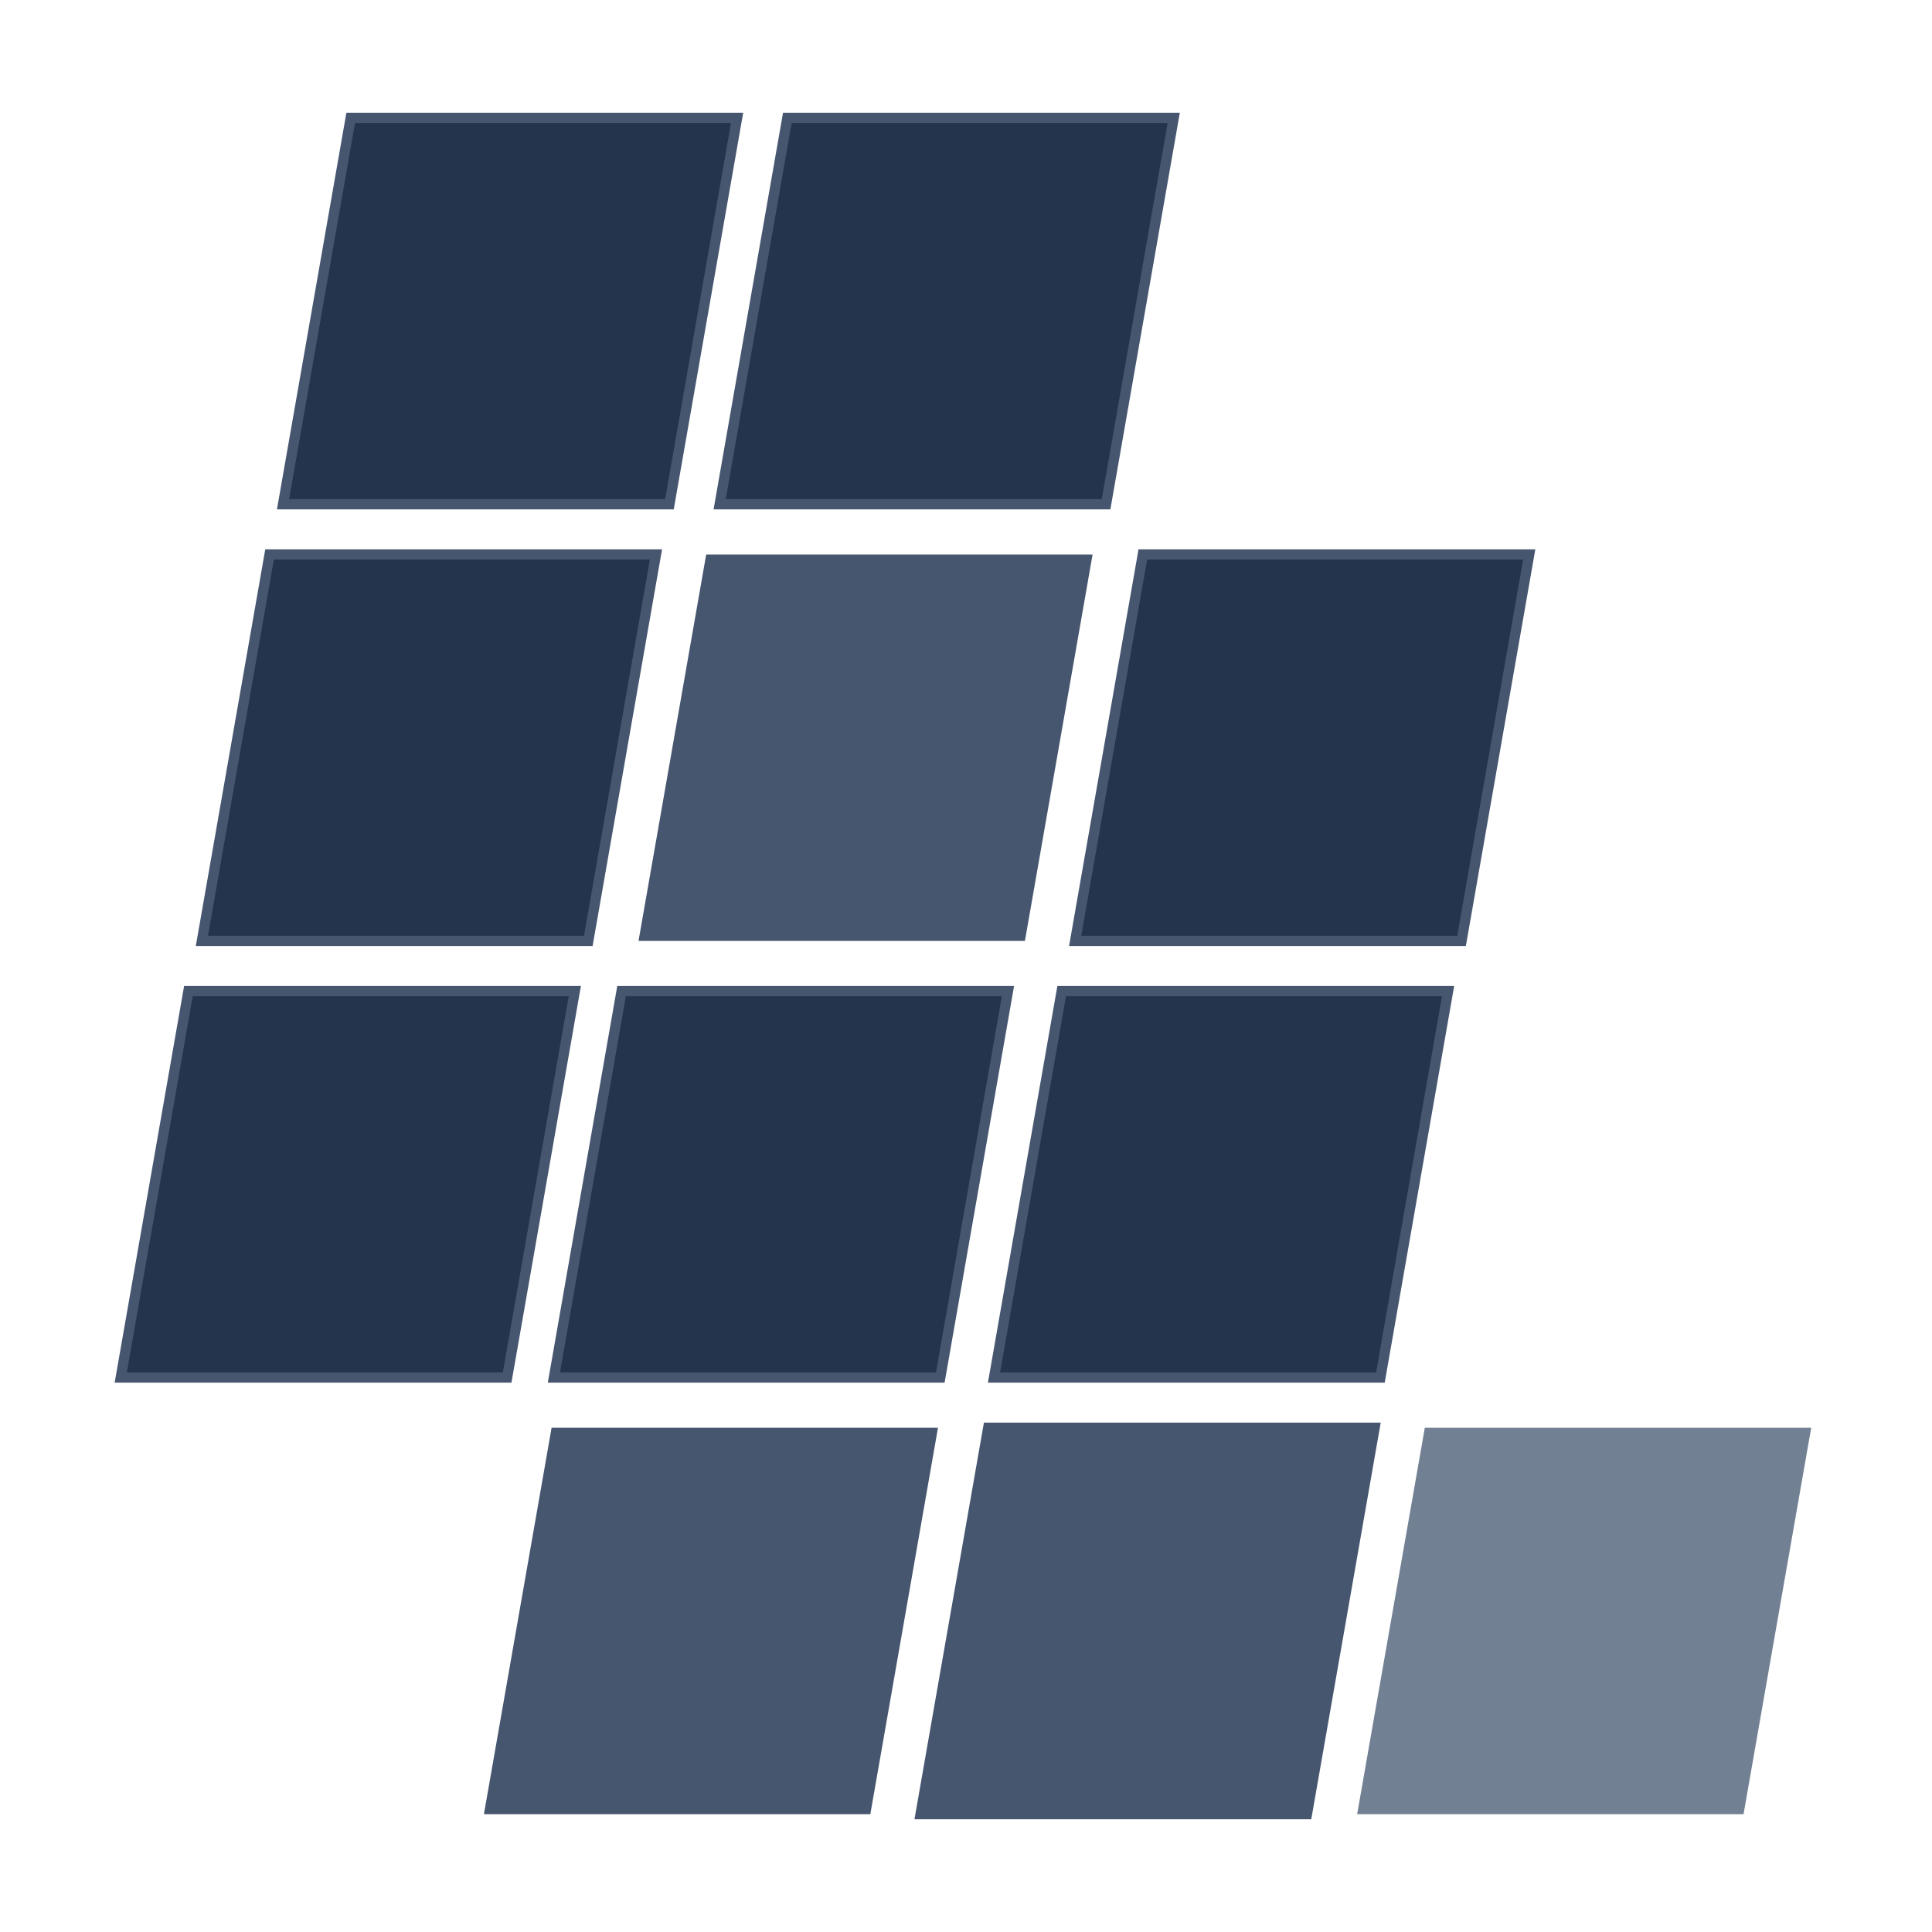
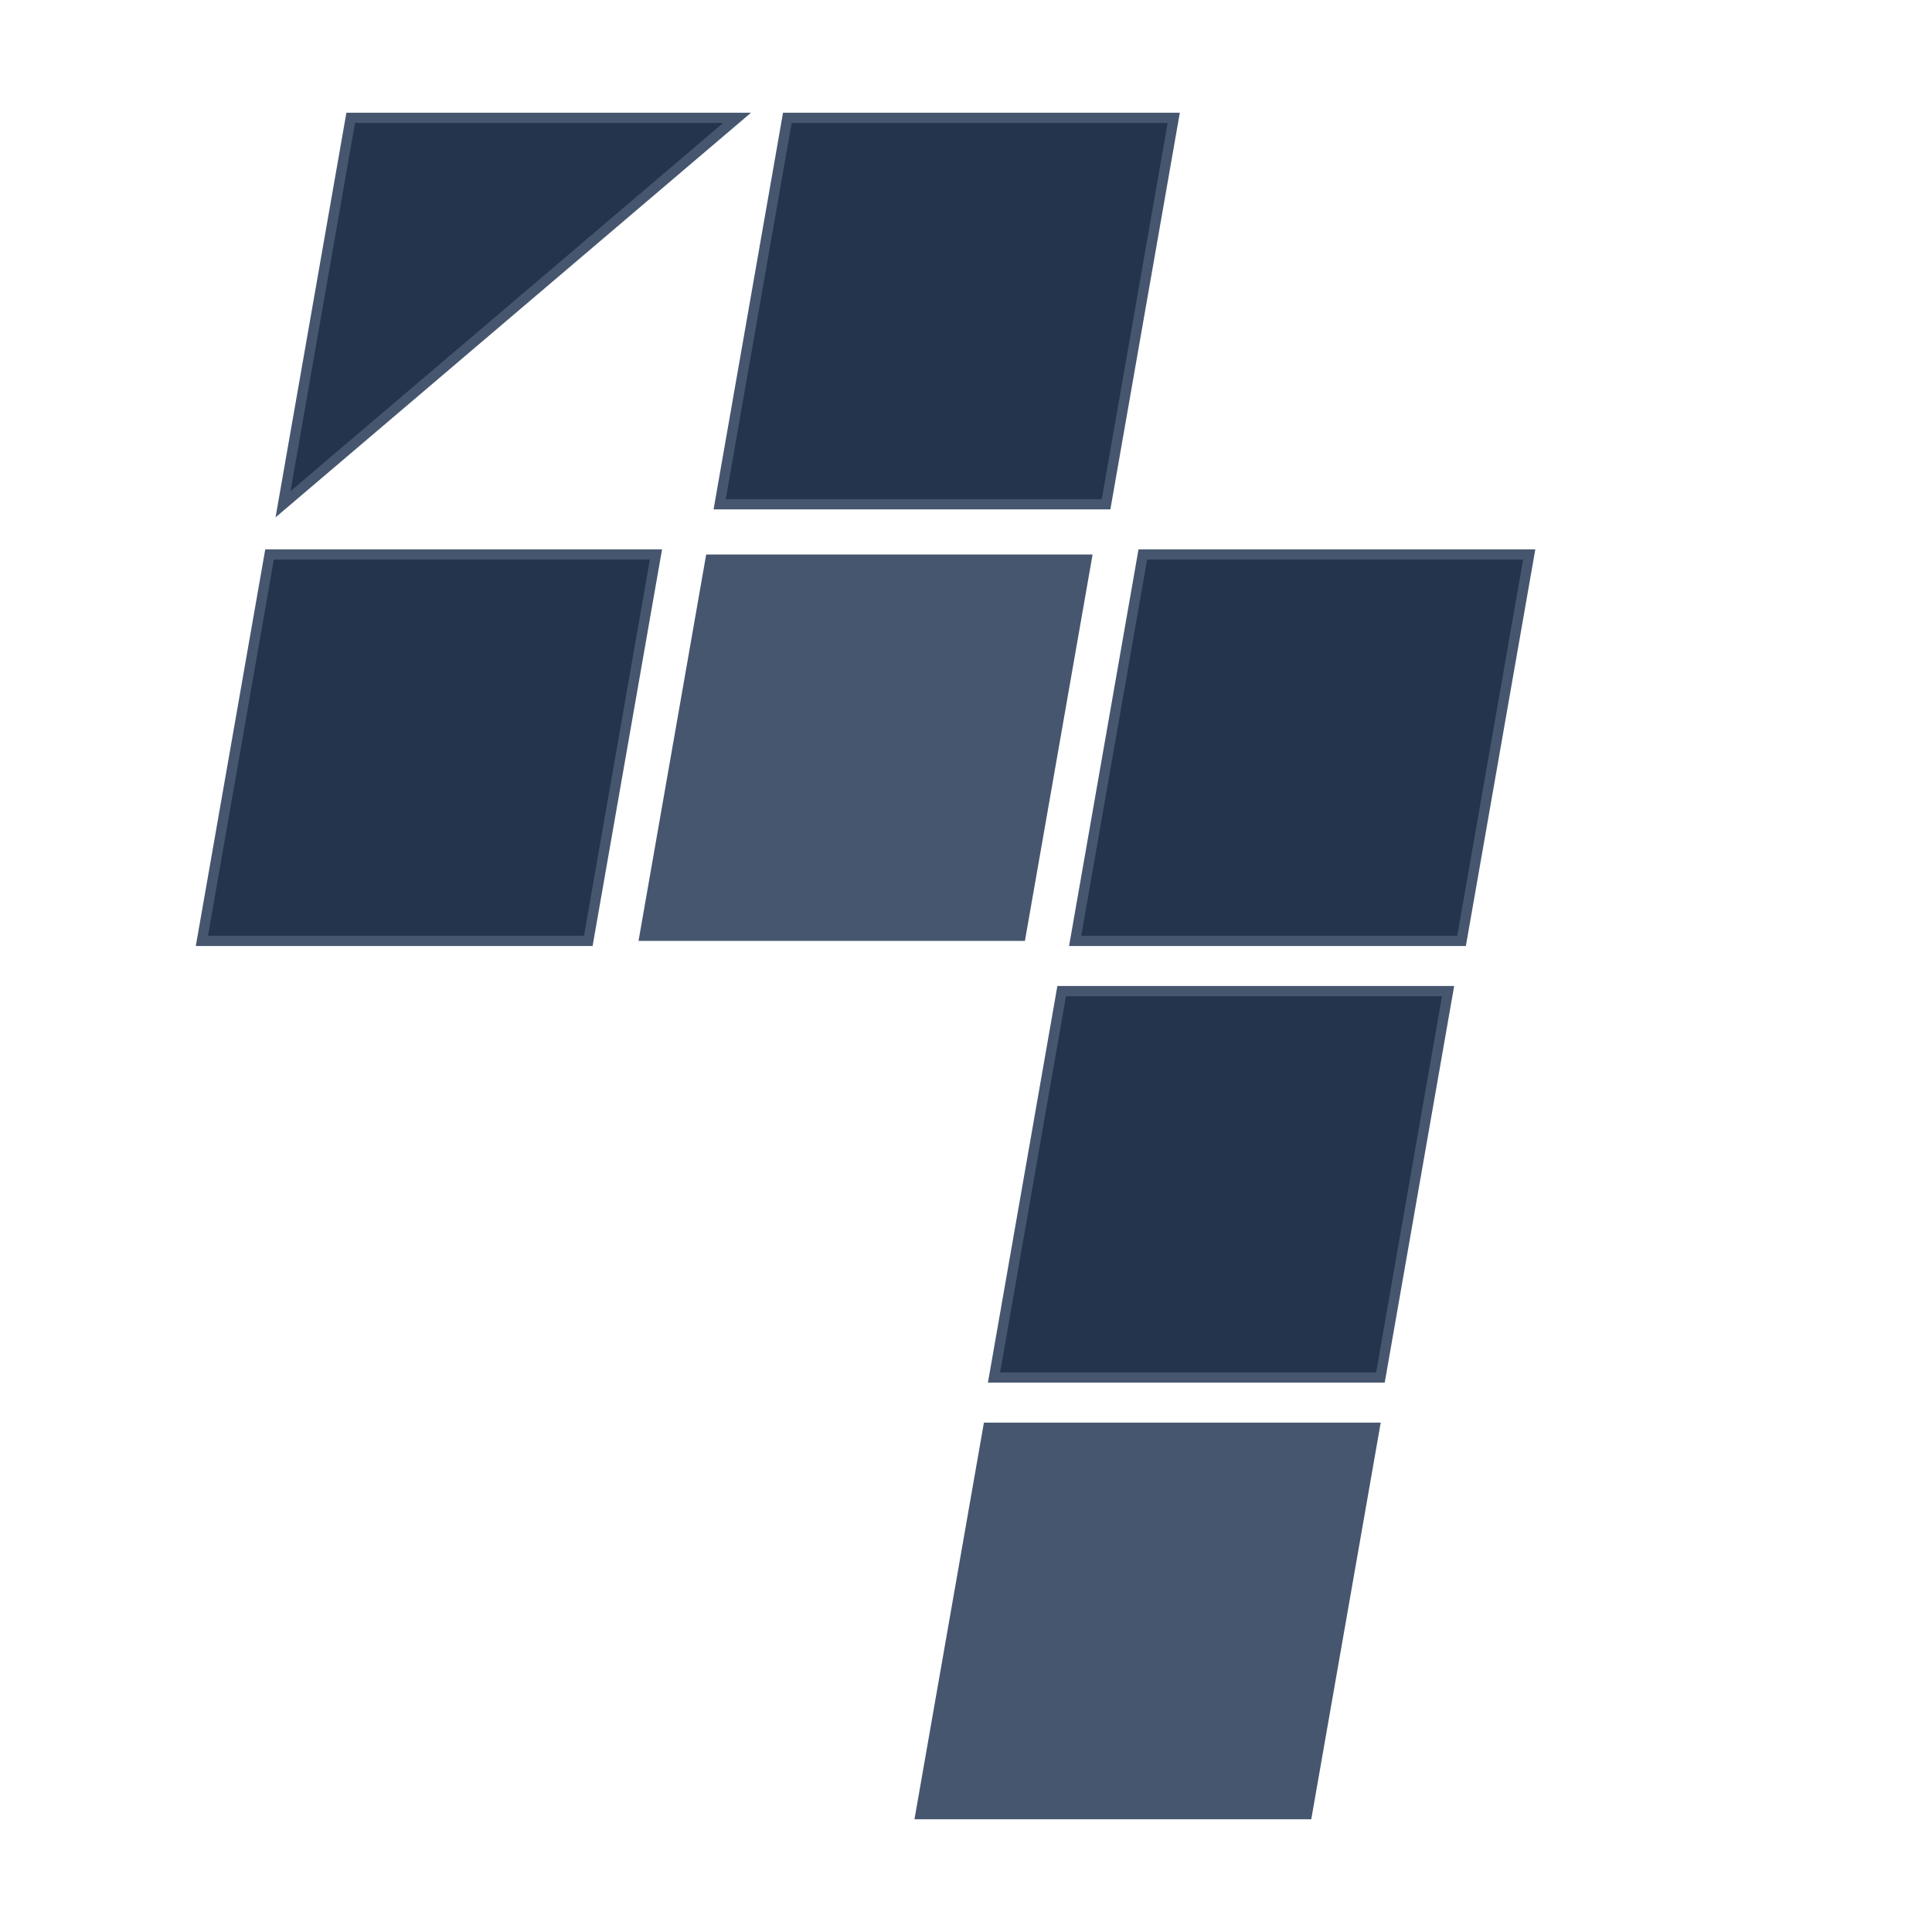
<svg xmlns="http://www.w3.org/2000/svg" xmlns:ns1="http://sodipodi.sourceforge.net/DTD/sodipodi-0.dtd" xmlns:ns2="http://www.inkscape.org/namespaces/inkscape" xmlns:xlink="http://www.w3.org/1999/xlink" width="50mm" height="50mm" viewBox="0 0 50 50" version="1.1" id="svg8" ns1:docname="logo-border.svg" ns2:version="1.1.2 (08b2f3d93c, 2022-04-05)" ns2:export-filename="/home/gzagatti/phd/blog/static/logo.png" ns2:export-xdpi="96" ns2:export-ydpi="96" style="enable-background:new">
  <defs id="defs2">
    <linearGradient id="linearGradient1750" ns2:swatch="gradient">
      <stop id="stop1746" offset="0" style="stop-color:#252930;stop-opacity:1" />
      <stop id="stop1748" offset="1" style="stop-color:#39424e;stop-opacity:0;" />
    </linearGradient>
    <linearGradient id="linearGradient1582" ns2:swatch="gradient">
      <stop id="stop1578" offset="0" style="stop-color:#646f84;stop-opacity:1" />
      <stop id="stop1580" offset="1" style="stop-color:#39424e;stop-opacity:0;" />
    </linearGradient>
    <linearGradient id="linearGradient853" ns2:swatch="gradient">
      <stop style="stop-color:#1c1f25;stop-opacity:1" offset="0" id="stop849" />
      <stop style="stop-color:#39424e;stop-opacity:0;" offset="1" id="stop851" />
    </linearGradient>
    <linearGradient ns2:collect="always" id="linearGradient5272">
      <stop style="stop-color:#0e293f;stop-opacity:1;" offset="0" id="stop5268" />
      <stop style="stop-color:#0e293f;stop-opacity:0;" offset="1" id="stop5270" />
    </linearGradient>
    <linearGradient id="linearGradient5254" ns2:swatch="solid">
      <stop style="stop-color:#0e293f;stop-opacity:1;" offset="0" id="stop5252" />
    </linearGradient>
    <linearGradient id="linearGradient5240" ns2:swatch="solid">
      <stop style="stop-color:#000000;stop-opacity:0.074;" offset="0" id="stop5238" />
    </linearGradient>
    <radialGradient ns2:collect="always" xlink:href="#linearGradient5272" id="radialGradient5284-2" cx="74.433" cy="102.875" fx="74.433" fy="102.875" r="5.875" gradientTransform="matrix(-1.626,8.747,-8.798,-1.636,1048.379,-463.857)" gradientUnits="userSpaceOnUse" />
    <radialGradient ns2:collect="always" xlink:href="#linearGradient5272" id="radialGradient6820-7" gradientUnits="userSpaceOnUse" gradientTransform="matrix(-1.626,8.747,-8.798,-1.636,1091.428,-463.857)" cx="75.345" cy="107.754" fx="75.345" fy="107.754" r="5.875" />
    <radialGradient ns2:collect="always" xlink:href="#linearGradient5272" id="radialGradient6820-2" gradientUnits="userSpaceOnUse" gradientTransform="matrix(-1.626,8.747,-8.798,-1.636,1091.428,-463.857)" cx="75.345" cy="107.754" fx="75.345" fy="107.754" r="5.875" />
    <radialGradient ns2:collect="always" xlink:href="#linearGradient5272" id="radialGradient6820-9" gradientUnits="userSpaceOnUse" gradientTransform="matrix(-1.626,8.747,-8.798,-1.636,1091.428,-463.857)" cx="75.345" cy="107.754" fx="75.345" fy="107.754" r="5.875" />
    <radialGradient ns2:collect="always" xlink:href="#linearGradient5272" id="radialGradient6820-97" gradientUnits="userSpaceOnUse" gradientTransform="matrix(-1.626,8.747,-8.798,-1.636,1091.428,-463.857)" cx="75.345" cy="107.754" fx="75.345" fy="107.754" r="5.875" />
  </defs>
  <ns1:namedview id="base" pagecolor="#39424e" bordercolor="#666666" borderopacity="1.0" ns2:pageopacity="0" ns2:pageshadow="2" ns2:zoom="1.0313051" ns2:cx="28.604531" ns2:cy="40.240273" ns2:document-units="mm" ns2:current-layer="layer1" showgrid="false" ns2:window-width="1920" ns2:window-height="1177" ns2:window-x="294" ns2:window-y="1440" ns2:window-maximized="1" fit-margin-top="0" fit-margin-left="0" fit-margin-right="0" fit-margin-bottom="0" ns2:pagecheckerboard="0" />
  <g ns2:groupmode="layer" id="layer2" ns2:label="background" style="display:none" ns1:insensitive="true" transform="translate(0,6)">
-     <rect style="opacity:1;vector-effect:none;fill:#39424e;fill-opacity:1;stroke:none;stroke-width:0.265px;stroke-linecap:butt;stroke-linejoin:miter;stroke-miterlimit:4;stroke-dasharray:none;stroke-dashoffset:0;stroke-opacity:1" id="rect50" width="44.808" height="44.99" x="0.363" y="-0.445" />
-   </g>
+     </g>
  <g ns2:label="logo" ns2:groupmode="layer" id="layer1" transform="translate(-42.857,-146.66)" style="display:inline">
-     <path ns1:nodetypes="ccccc" ns2:connector-curvature="0" id="path5099-4" d="m 50.182,159.71 1.751,-10 h 10 l -1.751,10 z" style="opacity:1;vector-effect:none;fill:#23344c;fill-opacity:1;stroke:#46566f;stroke-width:0.265px;stroke-linecap:butt;stroke-linejoin:miter;stroke-miterlimit:4;stroke-dasharray:none;stroke-dashoffset:0;stroke-opacity:1" />
+     <path ns1:nodetypes="ccccc" ns2:connector-curvature="0" id="path5099-4" d="m 50.182,159.71 1.751,-10 h 10 z" style="opacity:1;vector-effect:none;fill:#23344c;fill-opacity:1;stroke:#46566f;stroke-width:0.265px;stroke-linecap:butt;stroke-linejoin:miter;stroke-miterlimit:4;stroke-dasharray:none;stroke-dashoffset:0;stroke-opacity:1" />
    <path style="opacity:1;vector-effect:none;fill:#23344c;fill-opacity:1;stroke:#46566f;stroke-width:0.265px;stroke-linecap:butt;stroke-linejoin:miter;stroke-miterlimit:4;stroke-dasharray:none;stroke-dashoffset:0;stroke-opacity:1" d="m 61.482,159.71 1.751,-10 h 10 l -1.751,10 z" id="path5101-7" ns2:connector-curvature="0" ns1:nodetypes="ccccc" />
    <path ns1:nodetypes="ccccc" ns2:connector-curvature="0" id="path5099-6-8" d="m 48.082,171.01 1.751,-10 h 10 l -1.751,10 z" style="opacity:1;vector-effect:none;fill:#23344c;fill-opacity:1;stroke:#46566f;stroke-width:0.265px;stroke-linecap:butt;stroke-linejoin:miter;stroke-miterlimit:4;stroke-dasharray:none;stroke-dashoffset:0;stroke-opacity:1" />
    <path ns1:nodetypes="ccccc" ns2:connector-curvature="0" id="path5099-6-7-4" d="m 59.382,171.01 1.751,-10 h 10 l -1.751,10 z" style="fill:#46566f;fill-opacity:1;stroke:none;stroke-width:0.265px;stroke-linecap:butt;stroke-linejoin:miter;stroke-opacity:1" />
    <path ns1:nodetypes="ccccc" ns2:connector-curvature="0" id="path5099-6-7-5-5" d="m 70.682,171.01 1.751,-10 h 10 l -1.751,10 z" style="opacity:1;vector-effect:none;fill:#23344c;fill-opacity:1;stroke:#46566f;stroke-width:0.265px;stroke-linecap:butt;stroke-linejoin:miter;stroke-miterlimit:4;stroke-dasharray:none;stroke-dashoffset:0;stroke-opacity:1" />
    <path ns1:nodetypes="ccccc" ns2:connector-curvature="0" id="path5099-6-7-5-3-0" d="m 68.582,182.31 1.751,-10 h 10 l -1.751,10 z" style="opacity:1;vector-effect:none;fill:#23344c;fill-opacity:1;stroke:#46566f;stroke-width:0.265px;stroke-linecap:butt;stroke-linejoin:miter;stroke-miterlimit:4;stroke-dasharray:none;stroke-dashoffset:0;stroke-opacity:1" />
-     <path ns1:nodetypes="ccccc" ns2:connector-curvature="0" id="path5099-6-7-5-3-5-3" d="m 57.192,182.31 1.751,-10 h 10 l -1.751,10 z" style="opacity:1;vector-effect:none;fill:#23344c;fill-opacity:1;stroke:#46566f;stroke-width:0.265px;stroke-linecap:butt;stroke-linejoin:miter;stroke-miterlimit:4;stroke-dasharray:none;stroke-dashoffset:0;stroke-opacity:1" />
-     <path ns1:nodetypes="ccccc" ns2:connector-curvature="0" id="path5099-6-7-5-3-5-6-6" d="m 45.982,182.31 1.751,-10 h 10 l -1.751,10 z" style="opacity:1;vector-effect:none;fill:#23344c;fill-opacity:1;stroke:#46566f;stroke-width:0.265px;stroke-linecap:butt;stroke-linejoin:miter;stroke-miterlimit:4;stroke-dasharray:none;stroke-dashoffset:0;stroke-opacity:1" />
    <path ns1:nodetypes="ccccc" ns2:connector-curvature="0" id="path5099-6-7-5-3-5-6-2-1" d="m 66.681,193.61 1.751,-10 h 10 l -1.751,10 z" style="fill:#46566f;fill-opacity:1;stroke:#46566f;stroke-width:0.265px;stroke-linecap:butt;stroke-linejoin:miter;stroke-opacity:1" />
-     <path ns1:nodetypes="ccccc" ns2:connector-curvature="0" id="path5099-6-7-5-3-5-6-2-9-0" d="m 55.381,193.61 1.751,-10 h 10 l -1.751,10 z" style="fill:#46566f;fill-opacity:1;stroke:none;stroke-width:0.265px;stroke-linecap:butt;stroke-linejoin:miter;stroke-opacity:1" />
-     <path ns1:nodetypes="ccccc" ns2:connector-curvature="0" id="path5099-6-7-5-3-5-6-2-9-1-6" d="m 77.98,193.61 1.751,-10 h 10 l -1.751,10 z" style="fill:#728094;fill-opacity:1;stroke:none;stroke-width:0.265px;stroke-linecap:butt;stroke-linejoin:miter;stroke-opacity:1" />
  </g>
</svg>